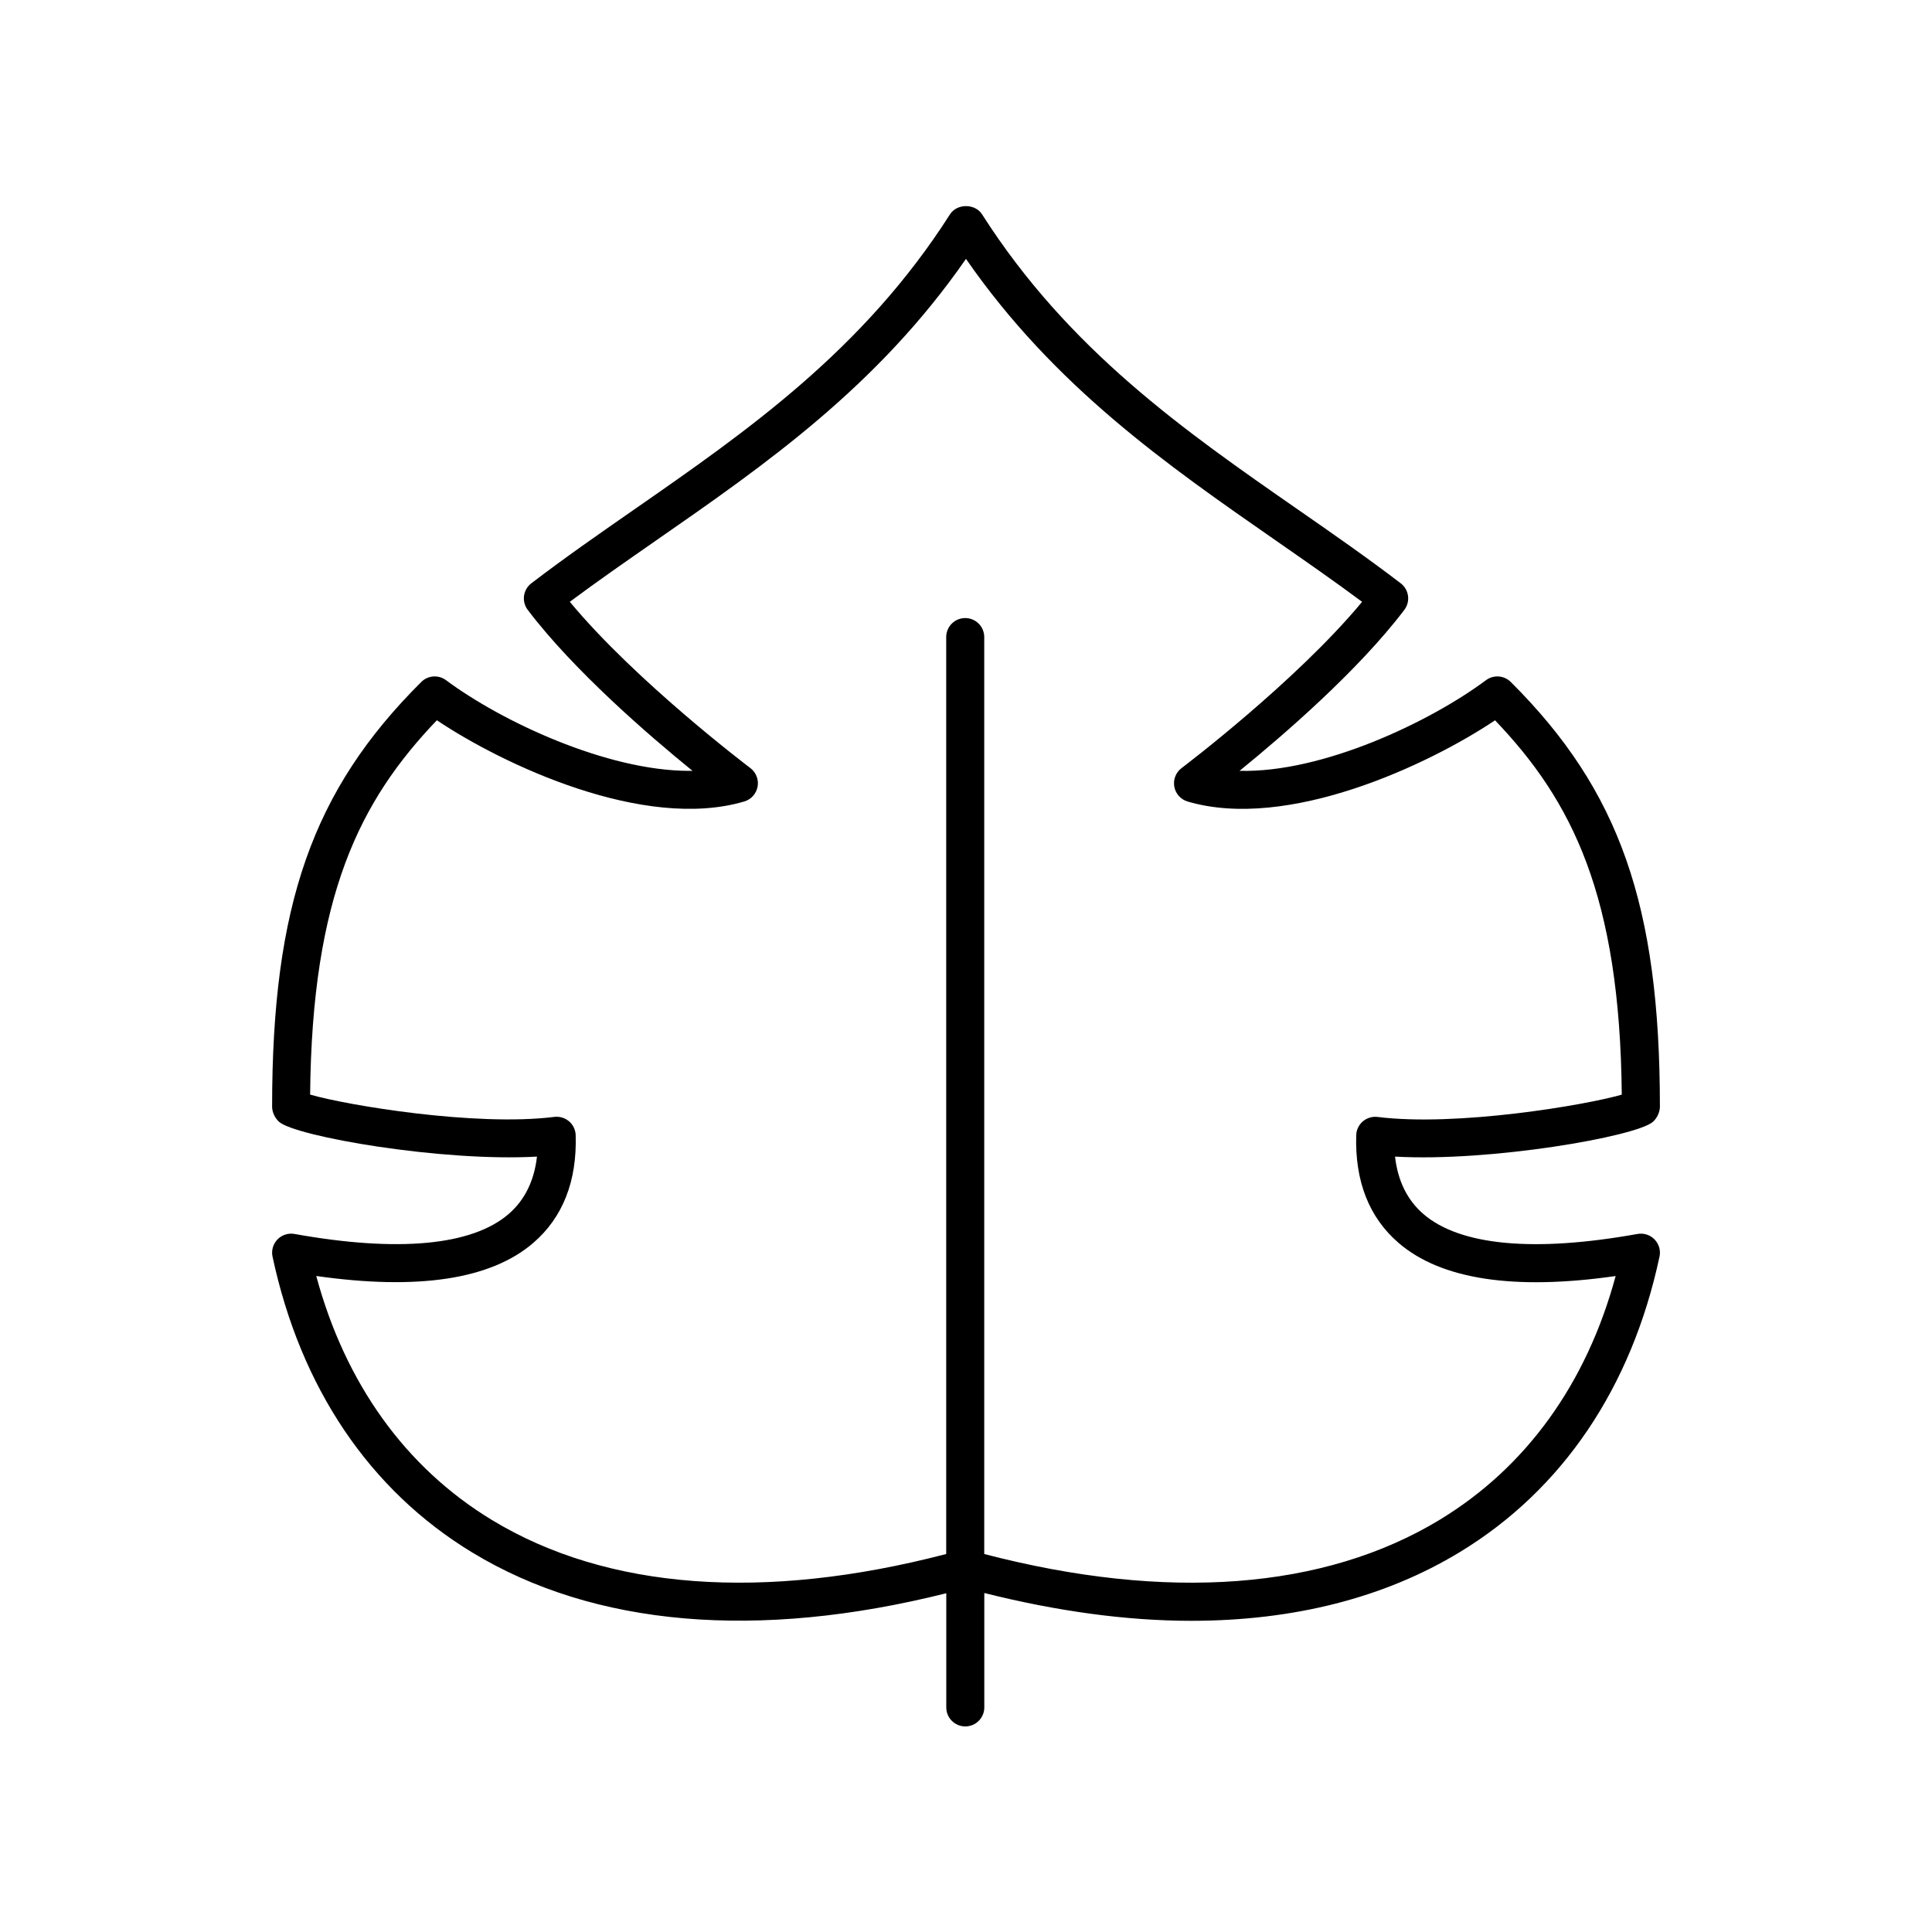
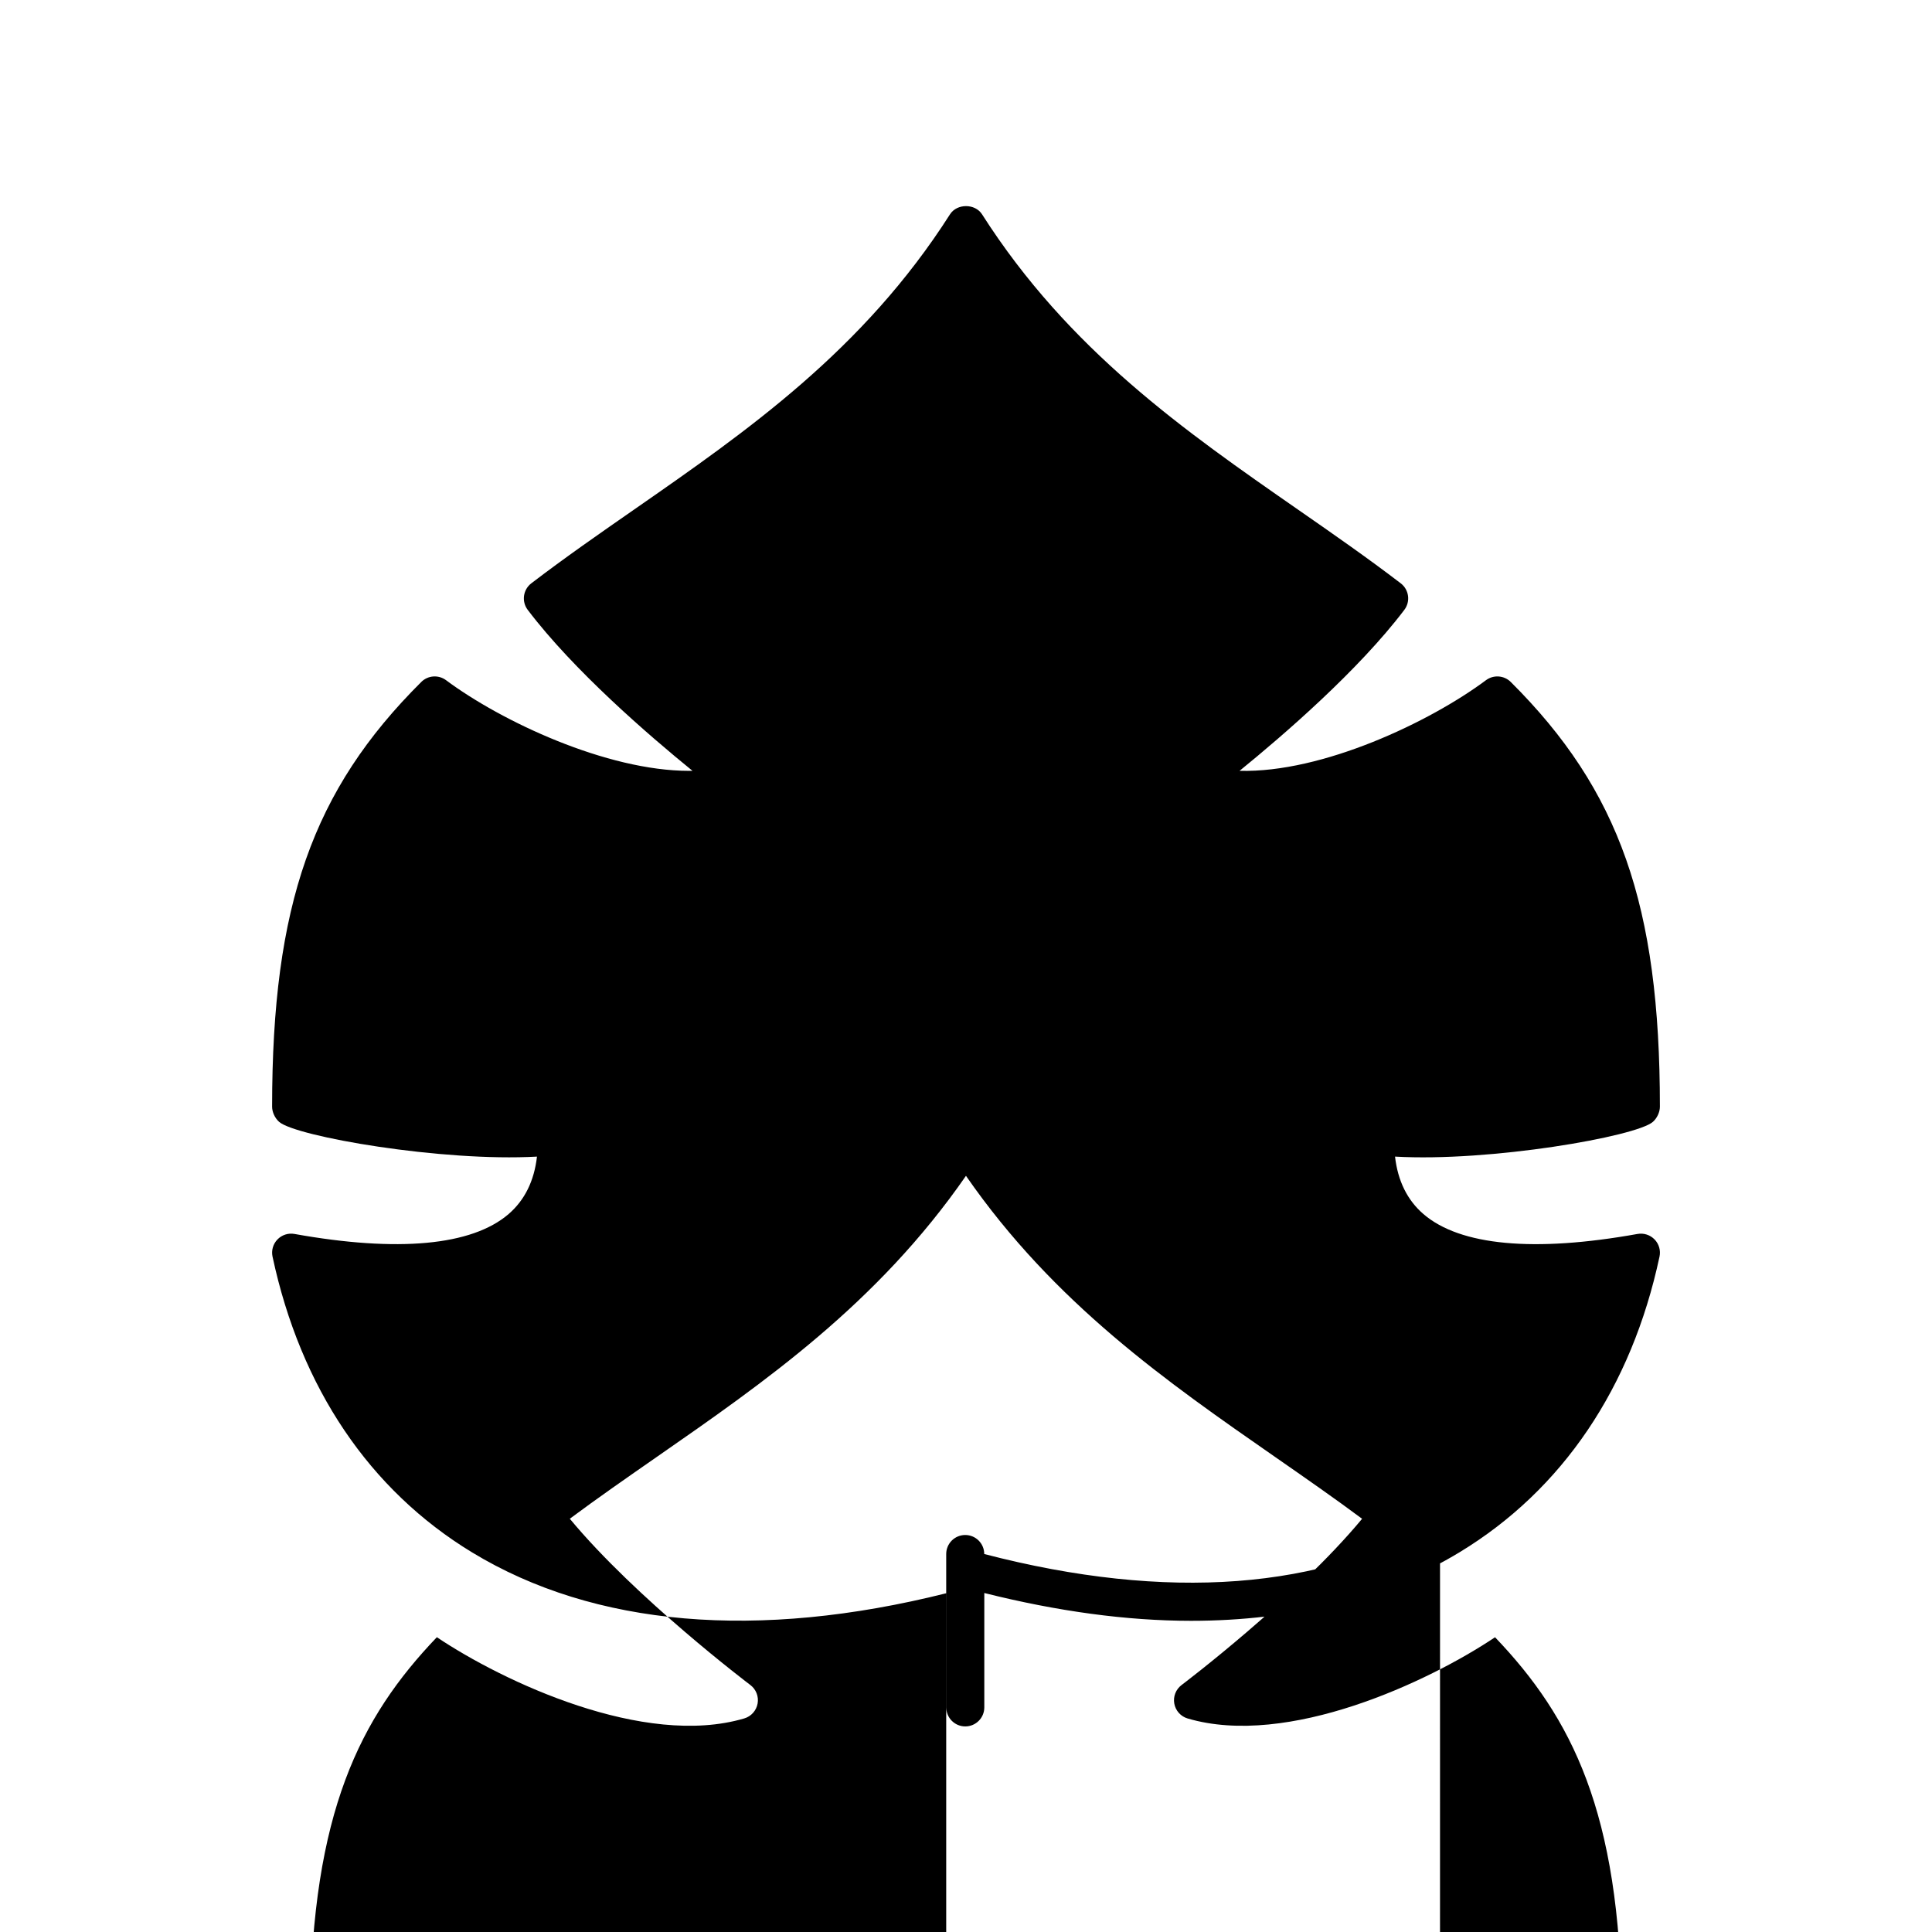
<svg xmlns="http://www.w3.org/2000/svg" fill="#000000" width="800px" height="800px" version="1.1" viewBox="144 144 512 512">
-   <path d="m577.96 471.01c-27.402 4.926-47.012 3.106-56.734-5.269-4.269-3.68-6.793-8.785-7.527-15.23 25.129 1.445 63.926-5.309 68.34-9.211 1.082-0.957 1.852-2.562 1.852-4.012 0-53.371-10.715-83.875-39.523-112.56-1.773-1.758-4.566-1.957-6.566-0.469-14.828 11.051-43.348 24.602-65.305 24.02 11.648-9.465 31.508-26.613 43.664-42.656 1.676-2.211 1.25-5.359-0.953-7.039-8.805-6.734-17.801-12.988-27.324-19.605-29.82-20.723-60.66-42.156-83.629-78.18-1.852-2.902-6.648-2.902-8.496 0-22.973 36.023-53.809 57.457-83.629 78.18-9.523 6.617-18.516 12.871-27.324 19.605-2.203 1.684-2.629 4.832-0.953 7.039 12.156 16.043 32.016 33.191 43.664 42.656-0.285 0.004-0.57 0.008-0.859 0.008-21.891 0-49.809-13.121-64.449-24.027-2.004-1.492-4.801-1.293-6.566 0.469-28.82 28.684-39.531 59.188-39.531 112.56 0 1.445 0.766 3.055 1.852 4.012 4.414 3.894 43.207 10.637 68.34 9.211-0.734 6.445-3.258 11.551-7.527 15.23-9.719 8.371-29.336 10.184-56.734 5.269-1.648-0.301-3.344 0.25-4.512 1.457-1.168 1.207-1.656 2.914-1.305 4.555 7.434 34.781 25.723 61.883 52.887 78.379 32.379 19.672 75.734 23.344 125.66 10.824v30.254c0 2.785 2.258 5.039 5.039 5.039s5.039-2.254 5.039-5.039v-30.316c19.312 4.84 37.695 7.367 54.797 7.367 27.188 0 51.266-6.09 71.219-18.207 27.207-16.527 45.504-43.602 52.922-78.301 0.352-1.645-0.141-3.352-1.305-4.555-1.176-1.207-2.863-1.754-4.519-1.457zm-52.336 75.699c-30.676 18.629-72.387 21.73-120.79 9.121v-243c0-2.785-2.254-5.039-5.039-5.039-2.781 0-5.039 2.254-5.039 5.039v243c-48.301 12.586-89.891 9.512-120.43-9.039-22.836-13.871-38.816-36.121-46.516-64.641 26.945 3.844 46.285 0.91 57.523-8.777 7.812-6.731 11.59-16.328 11.23-28.531-0.043-1.418-0.68-2.754-1.758-3.68-1.078-0.914-2.477-1.34-3.902-1.172-20.891 2.621-55.078-3.109-64.715-5.91 0.488-52.734 13.168-77.848 33.586-99.203 17.516 11.75 54.891 29.379 81.469 21.523 1.824-0.535 3.191-2.062 3.531-3.938 0.34-1.871-0.406-3.773-1.926-4.922-0.32-0.242-30.316-22.918-47.844-44.059 7.344-5.461 14.914-10.719 22.852-16.242 28.871-20.051 58.664-40.754 82.137-74.633 23.473 33.879 53.266 54.582 82.129 74.645 7.938 5.519 15.512 10.781 22.852 16.242-17.527 21.141-47.523 43.816-47.844 44.059-1.52 1.148-2.266 3.051-1.926 4.922 0.34 1.875 1.703 3.398 3.531 3.938 26.547 7.836 63.953-9.777 81.469-21.523 20.418 21.352 33.098 46.469 33.586 99.203-9.633 2.793-43.812 8.543-64.715 5.91-1.418-0.168-2.824 0.258-3.902 1.172-1.078 0.926-1.715 2.262-1.758 3.68-0.359 12.203 3.418 21.801 11.23 28.531 11.242 9.688 30.574 12.637 57.523 8.777-7.691 28.434-23.68 50.656-46.551 64.547z" />
+   <path d="m577.96 471.01c-27.402 4.926-47.012 3.106-56.734-5.269-4.269-3.68-6.793-8.785-7.527-15.23 25.129 1.445 63.926-5.309 68.34-9.211 1.082-0.957 1.852-2.562 1.852-4.012 0-53.371-10.715-83.875-39.523-112.56-1.773-1.758-4.566-1.957-6.566-0.469-14.828 11.051-43.348 24.602-65.305 24.02 11.648-9.465 31.508-26.613 43.664-42.656 1.676-2.211 1.25-5.359-0.953-7.039-8.805-6.734-17.801-12.988-27.324-19.605-29.82-20.723-60.66-42.156-83.629-78.18-1.852-2.902-6.648-2.902-8.496 0-22.973 36.023-53.809 57.457-83.629 78.18-9.523 6.617-18.516 12.871-27.324 19.605-2.203 1.684-2.629 4.832-0.953 7.039 12.156 16.043 32.016 33.191 43.664 42.656-0.285 0.004-0.57 0.008-0.859 0.008-21.891 0-49.809-13.121-64.449-24.027-2.004-1.492-4.801-1.293-6.566 0.469-28.82 28.684-39.531 59.188-39.531 112.56 0 1.445 0.766 3.055 1.852 4.012 4.414 3.894 43.207 10.637 68.34 9.211-0.734 6.445-3.258 11.551-7.527 15.23-9.719 8.371-29.336 10.184-56.734 5.269-1.648-0.301-3.344 0.25-4.512 1.457-1.168 1.207-1.656 2.914-1.305 4.555 7.434 34.781 25.723 61.883 52.887 78.379 32.379 19.672 75.734 23.344 125.66 10.824v30.254c0 2.785 2.258 5.039 5.039 5.039s5.039-2.254 5.039-5.039v-30.316c19.312 4.84 37.695 7.367 54.797 7.367 27.188 0 51.266-6.09 71.219-18.207 27.207-16.527 45.504-43.602 52.922-78.301 0.352-1.645-0.141-3.352-1.305-4.555-1.176-1.207-2.863-1.754-4.519-1.457zm-52.336 75.699c-30.676 18.629-72.387 21.73-120.79 9.121c0-2.785-2.254-5.039-5.039-5.039-2.781 0-5.039 2.254-5.039 5.039v243c-48.301 12.586-89.891 9.512-120.43-9.039-22.836-13.871-38.816-36.121-46.516-64.641 26.945 3.844 46.285 0.91 57.523-8.777 7.812-6.731 11.59-16.328 11.23-28.531-0.043-1.418-0.68-2.754-1.758-3.68-1.078-0.914-2.477-1.34-3.902-1.172-20.891 2.621-55.078-3.109-64.715-5.91 0.488-52.734 13.168-77.848 33.586-99.203 17.516 11.75 54.891 29.379 81.469 21.523 1.824-0.535 3.191-2.062 3.531-3.938 0.34-1.871-0.406-3.773-1.926-4.922-0.32-0.242-30.316-22.918-47.844-44.059 7.344-5.461 14.914-10.719 22.852-16.242 28.871-20.051 58.664-40.754 82.137-74.633 23.473 33.879 53.266 54.582 82.129 74.645 7.938 5.519 15.512 10.781 22.852 16.242-17.527 21.141-47.523 43.816-47.844 44.059-1.52 1.148-2.266 3.051-1.926 4.922 0.34 1.875 1.703 3.398 3.531 3.938 26.547 7.836 63.953-9.777 81.469-21.523 20.418 21.352 33.098 46.469 33.586 99.203-9.633 2.793-43.812 8.543-64.715 5.91-1.418-0.168-2.824 0.258-3.902 1.172-1.078 0.926-1.715 2.262-1.758 3.68-0.359 12.203 3.418 21.801 11.23 28.531 11.242 9.688 30.574 12.637 57.523 8.777-7.691 28.434-23.68 50.656-46.551 64.547z" />
</svg>